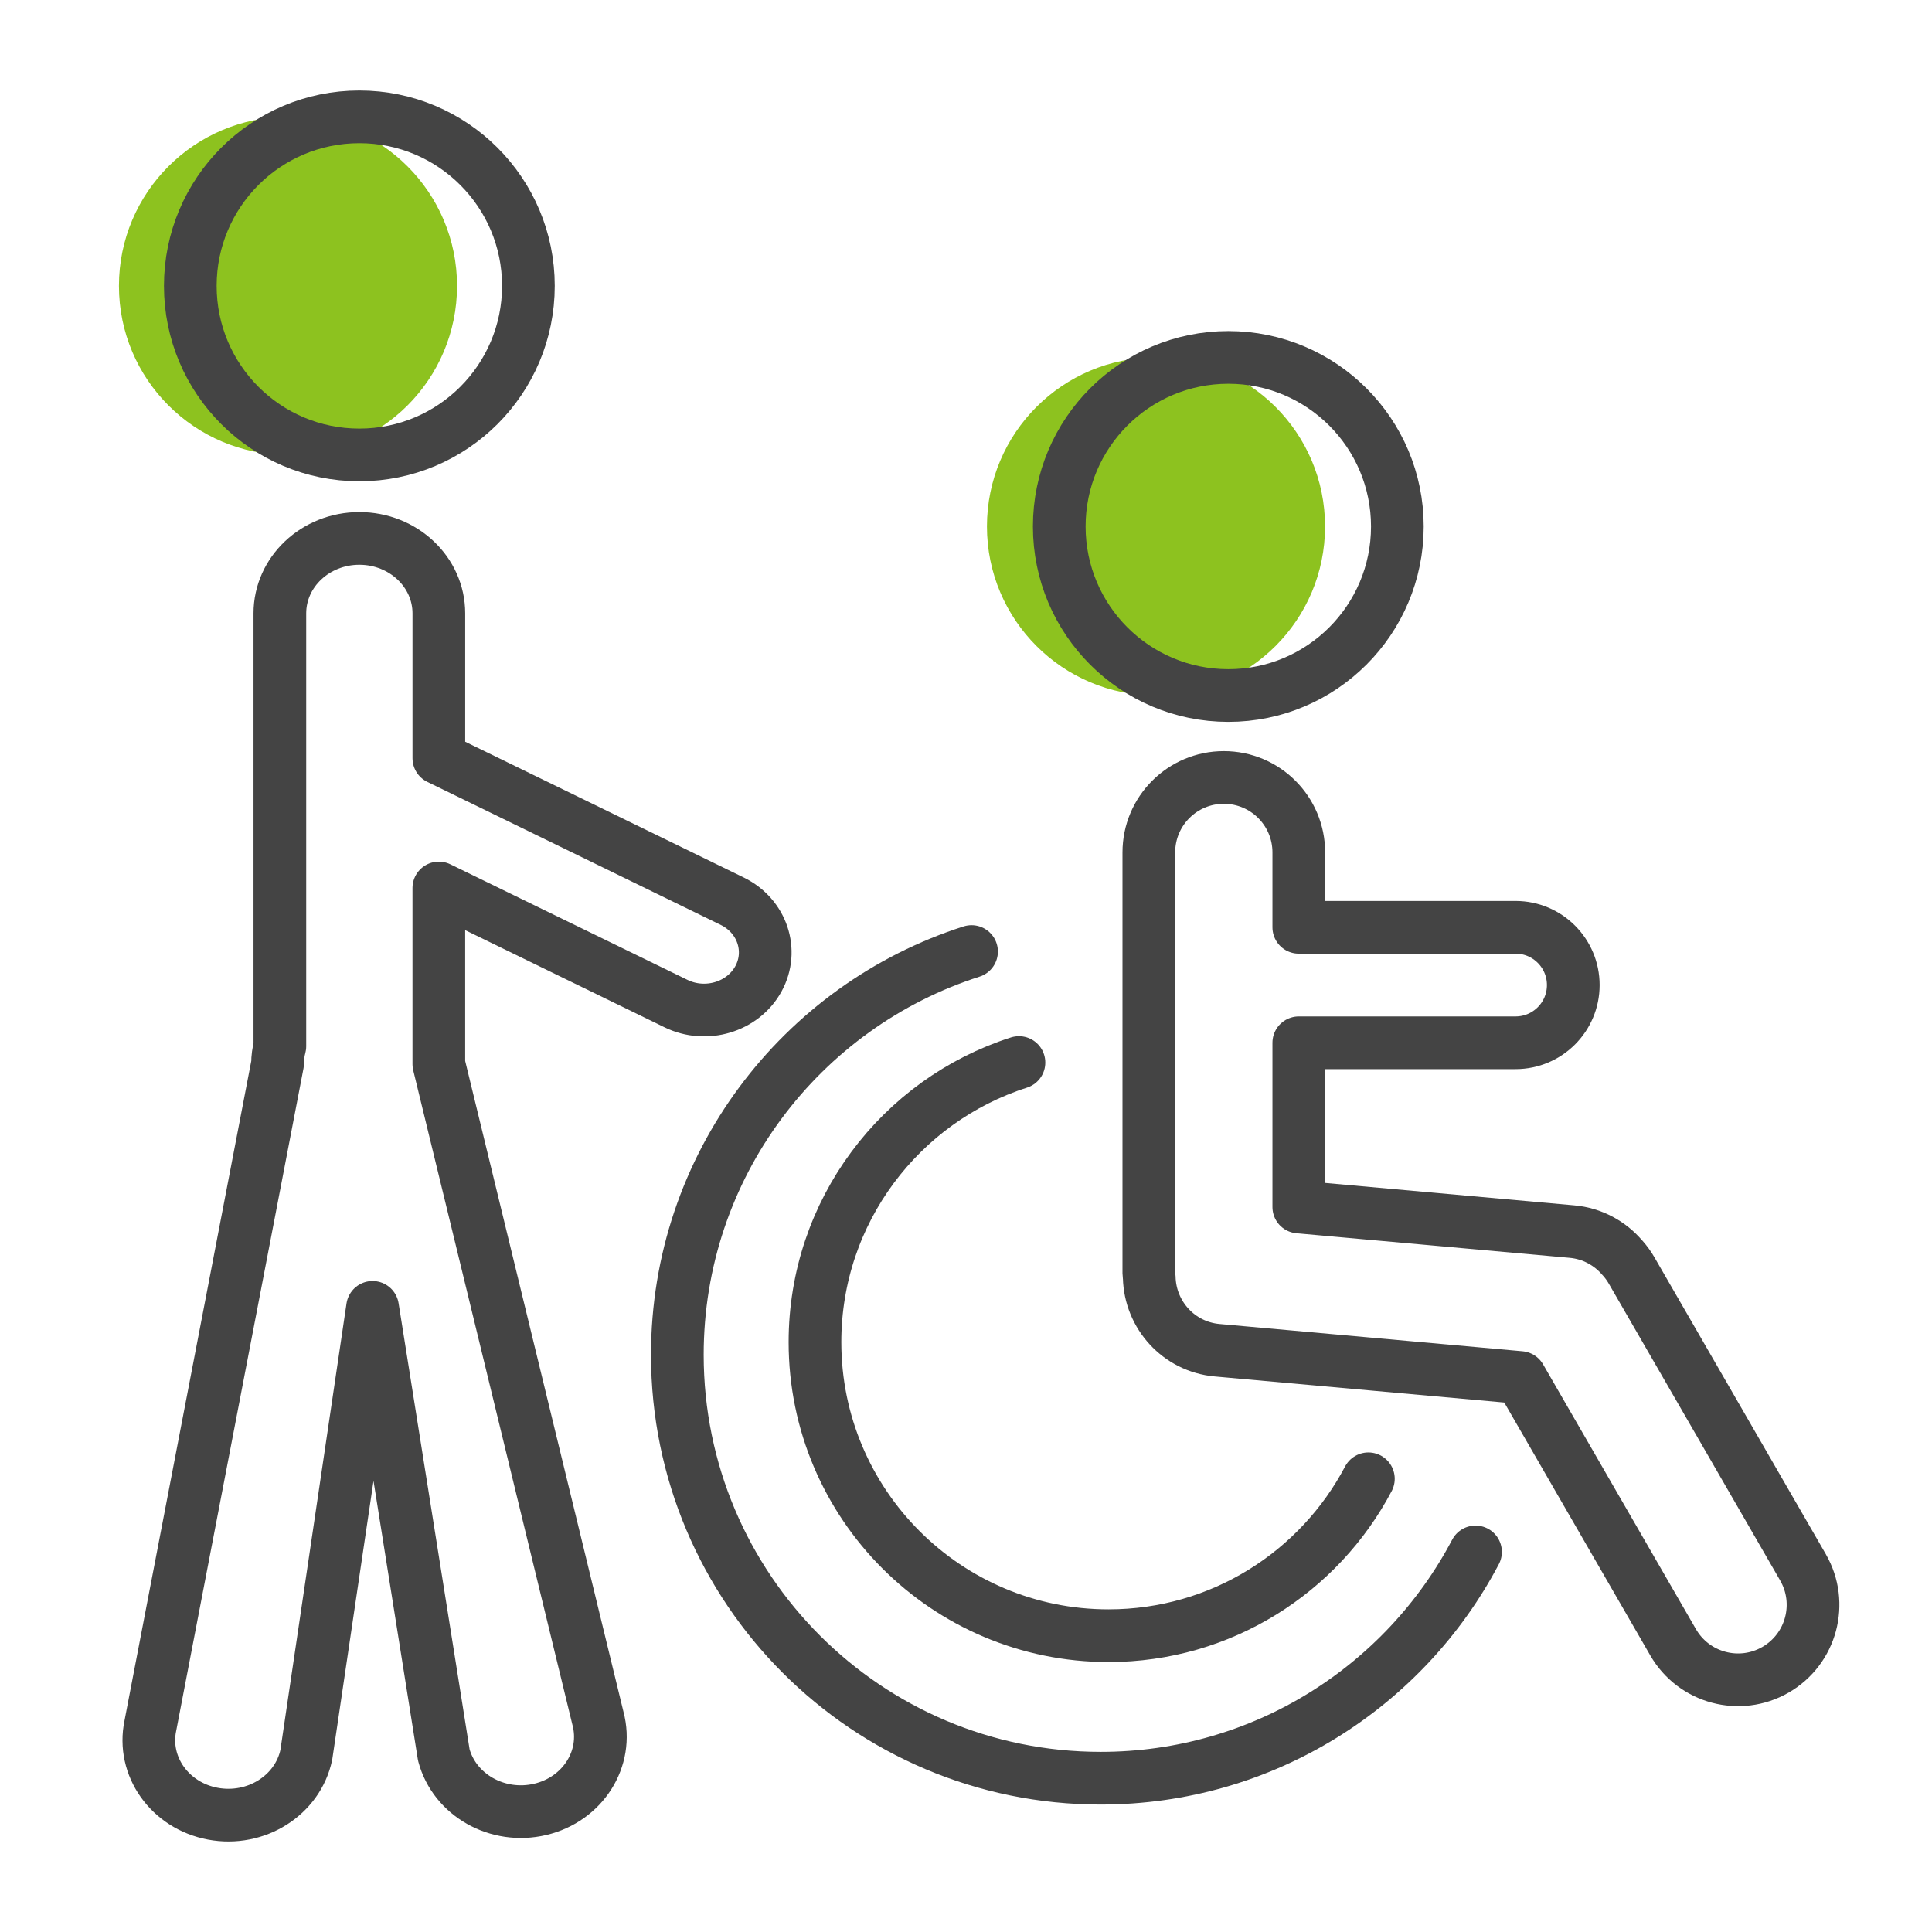
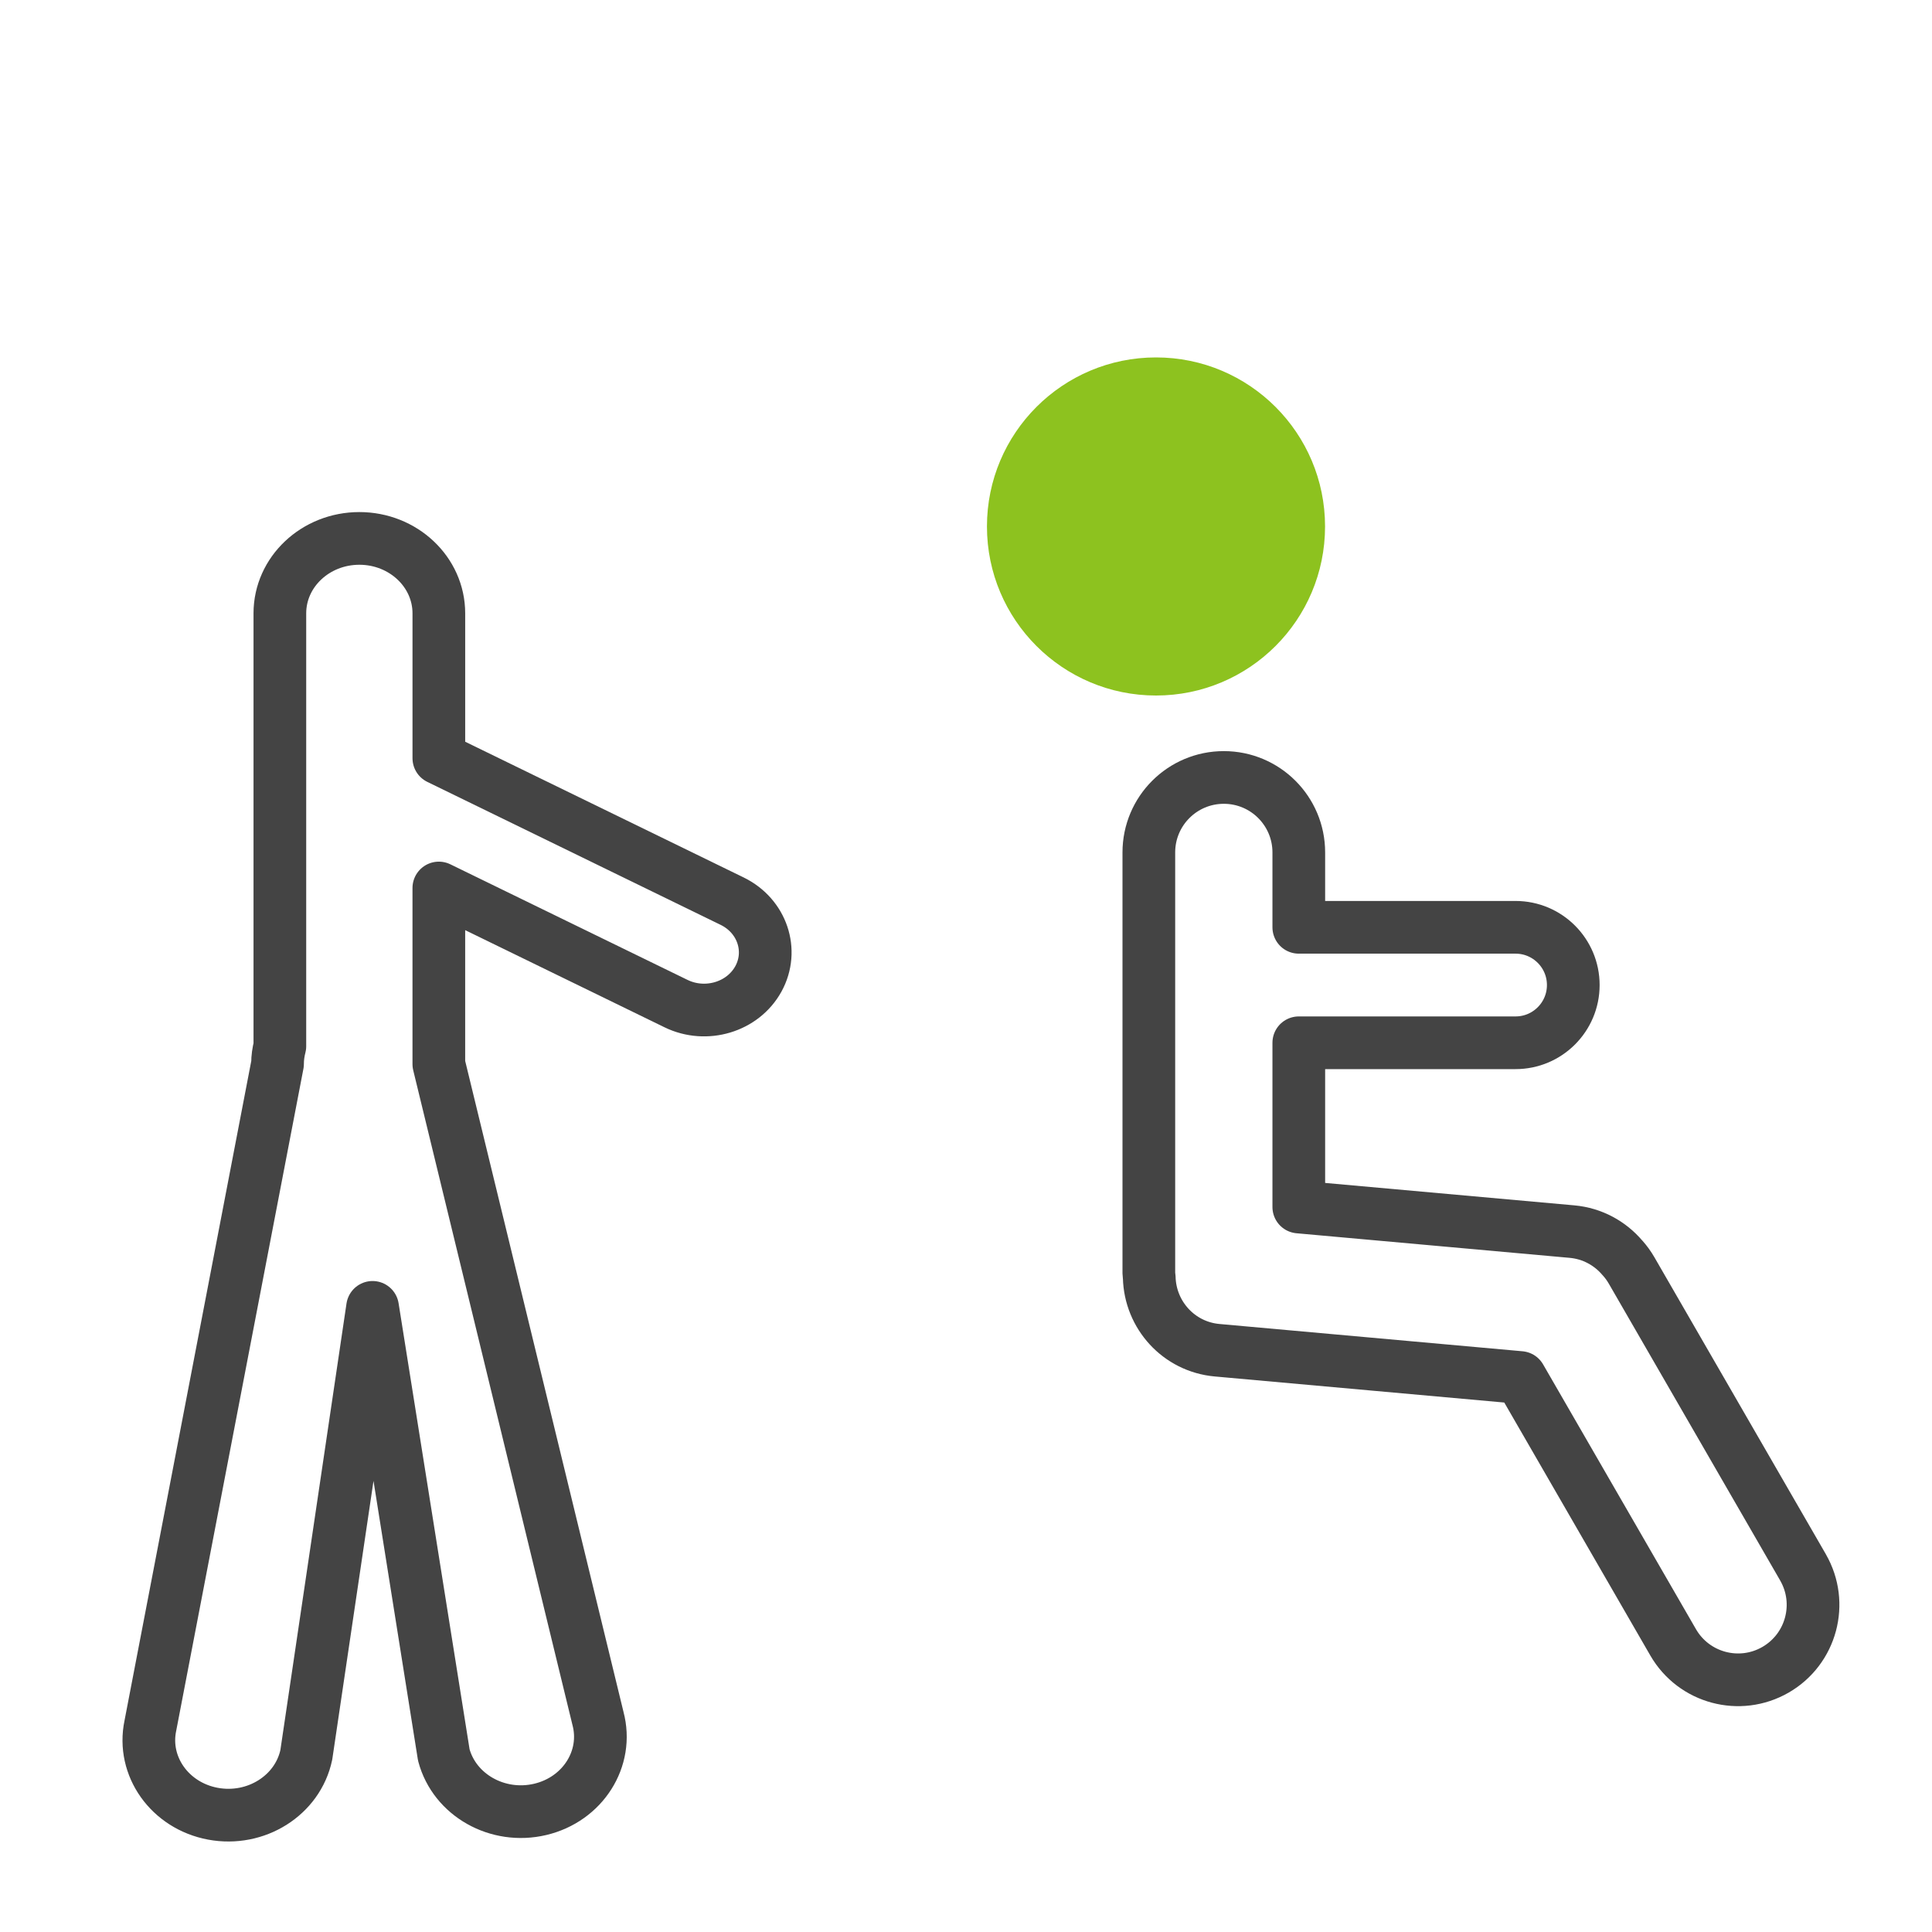
<svg xmlns="http://www.w3.org/2000/svg" id="a" width="110" height="110" viewBox="0 0 110 110">
  <circle cx="65.818" cy="29.975" r="9.625" fill="#8dc21f" stroke-width="0" />
-   <circle cx="16.397" cy="16.278" r="9.625" fill="#8dc21f" stroke-width="0" />
-   <path d="m84.01,88.36c-4.037,7.661-12.078,12.884-21.34,12.884-13.313,0-24.105-10.792-24.105-24.105,0-10.748,7.035-19.853,16.751-22.962" fill="none" stroke="#444" stroke-linecap="round" stroke-linejoin="round" stroke-width="3" />
-   <path d="m77.91,84.196c-2.799,5.312-8.375,8.934-14.796,8.934-9.231,0-16.713-7.483-16.713-16.713,0-7.452,4.878-13.766,11.614-15.921" fill="none" stroke="#444" stroke-linecap="round" stroke-linejoin="round" stroke-width="3" />
-   <circle cx="69.935" cy="29.975" r="9.625" fill="none" stroke="#444" stroke-linecap="round" stroke-linejoin="round" stroke-width="3" />
-   <circle cx="20.46" cy="16.278" r="9.625" fill="none" stroke="#444" stroke-linecap="round" stroke-linejoin="round" stroke-width="3" />
  <path d="m102.655,89.236l-9.759-16.903c-.145-.251-.313-.482-.498-.691-.001-.002-.002-.004-.004-.005-.008-.009-.018-.017-.026-.026-.699-.823-1.707-1.385-2.867-1.489l-15.553-1.4v-9.351h12.341c1.815,0,3.287-1.472,3.287-3.287s-1.472-3.287-3.287-3.287h-12.341v-4.263c0-2.358-1.911-4.269-4.269-4.269s-4.269,1.911-4.269,4.269v23.969c0,.077.019.149.023.225.051,2.14,1.681,3.952,3.864,4.148l17.26,1.554,8.704,15.076c1.179,2.042,3.79,2.741,5.831,1.563,2.042-1.179,2.741-3.79,1.563-5.831Z" fill="none" stroke="#444" stroke-linecap="round" stroke-linejoin="round" stroke-width="3" />
  <path d="m41.687,51.309l-16.701-8.14v-8.248c0-2.356-2.026-4.266-4.526-4.266s-4.526,1.91-4.526,4.266v24.646c-.084.326-.133.66-.132,1.004l-7.241,37.68c-.486,2.311,1.107,4.556,3.559,5.014,2.452.458,4.834-1.043,5.32-3.354l3.772-25.475,4.056,25.485c.609,2.285,3.068,3.672,5.492,3.097,2.424-.574,3.895-2.892,3.286-5.177l-9.061-37.256v-10.026l13.503,6.581c1.708.832,3.809.202,4.692-1.408.883-1.61.214-3.59-1.494-4.423Z" fill="none" stroke="#444" stroke-linecap="round" stroke-linejoin="round" stroke-width="3" />
</svg>